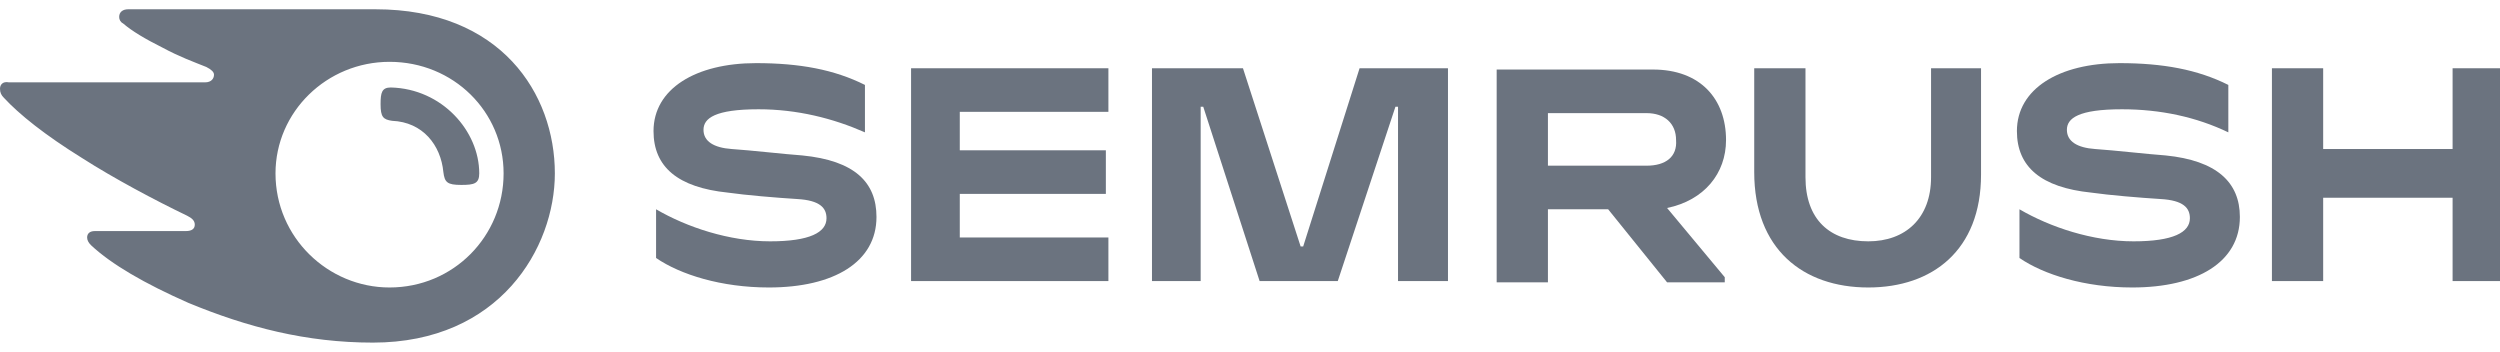
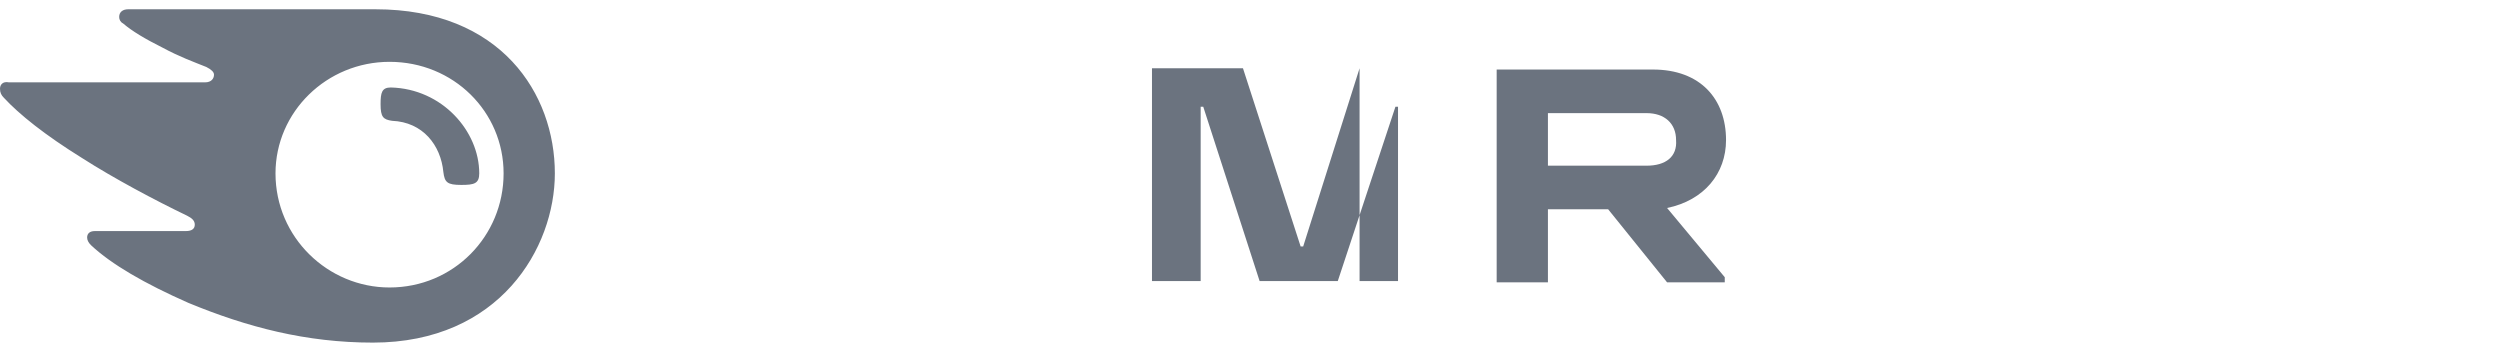
<svg xmlns="http://www.w3.org/2000/svg" width="135" height="19" viewBox="0 0 135 19" fill="none">
  <g clip-path="url(#clip0_58_279)">
    <path d="M93.206 7.563C93.206 5.347 91.822 3.755 89.262 3.755H80.82V15.247H83.588V11.301H86.84L90.023 15.247H93.137V14.97L90.023 11.232C92.03 10.816 93.206 9.363 93.206 7.563ZM88.916 8.947H83.588V6.109H88.916C89.885 6.109 90.508 6.663 90.508 7.563C90.577 8.463 89.954 8.947 88.916 8.947Z" fill="#6B737F" />
-     <path d="M135 3.686H132.44V8.047H125.451V3.686H122.684V15.178H125.451V10.678H132.44V15.178H135V3.686Z" fill="#6B737F" />
-     <path d="M73.417 3.686L70.372 13.309H70.234L67.12 3.686H62.207V15.178H64.836V5.762H64.975L68.019 15.178H72.24L75.354 5.762H75.493V15.178H78.191V3.686H73.417Z" fill="#6B737F" />
-     <path d="M43.317 8.393C42.348 8.324 40.549 8.116 39.511 8.047C38.542 7.978 37.989 7.632 37.989 7.009C37.989 6.386 38.611 5.901 40.964 5.901C43.04 5.901 44.977 6.386 46.707 7.147V4.586C45.047 3.755 43.178 3.409 40.826 3.409C37.574 3.409 35.29 4.793 35.29 7.078C35.29 9.016 36.605 10.124 39.303 10.401C40.272 10.54 41.933 10.678 43.04 10.747C44.285 10.816 44.631 11.232 44.631 11.786C44.631 12.547 43.732 13.032 41.587 13.032C39.373 13.032 37.089 12.27 35.428 11.301V13.932C36.743 14.832 38.957 15.524 41.518 15.524C45.047 15.524 47.33 14.139 47.33 11.716C47.33 9.847 46.154 8.67 43.317 8.393Z" fill="#6B737F" />
-     <path d="M49.198 3.686V15.178H59.854V12.824H51.828V10.47H59.716V8.116H51.828V6.039H59.854V3.686H49.198Z" fill="#6B737F" />
-     <path d="M116.94 8.393C115.971 8.324 114.172 8.116 113.134 8.047C112.165 7.978 111.612 7.632 111.612 7.009C111.612 6.386 112.234 5.901 114.587 5.901C116.663 5.901 118.6 6.316 120.33 7.147V4.586C118.67 3.755 116.801 3.409 114.449 3.409C111.197 3.409 108.913 4.793 108.913 7.078C108.913 9.016 110.228 10.124 112.926 10.401C113.895 10.54 115.556 10.678 116.663 10.747C117.908 10.816 118.254 11.232 118.254 11.786C118.254 12.547 117.355 13.032 115.21 13.032C112.996 13.032 110.712 12.27 109.051 11.301V13.932C110.366 14.832 112.58 15.524 115.141 15.524C118.67 15.524 120.953 14.139 120.953 11.716C120.953 9.847 119.708 8.67 116.94 8.393Z" fill="#6B737F" />
-     <path d="M104.277 3.686V9.57C104.277 11.786 102.894 13.032 100.887 13.032C98.811 13.032 97.496 11.855 97.496 9.57V3.686H94.728V9.293C94.728 13.447 97.358 15.524 100.887 15.524C104.347 15.524 106.976 13.516 106.976 9.432V3.686H104.277Z" fill="#6B737F" />
+     <path d="M73.417 3.686L70.372 13.309H70.234L67.12 3.686H62.207V15.178H64.836V5.762H64.975L68.019 15.178H72.24L75.354 5.762H75.493V15.178H78.191H73.417Z" fill="#6B737F" />
    <path d="M25.879 9.363C25.879 9.916 25.602 9.986 24.91 9.986C24.149 9.986 24.011 9.847 23.942 9.293C23.803 7.839 22.834 6.593 21.174 6.524C20.689 6.455 20.551 6.316 20.551 5.624C20.551 5.001 20.62 4.724 21.105 4.724C23.872 4.793 25.879 7.078 25.879 9.363ZM29.962 9.363C29.962 5.07 27.055 0.501 20.274 0.501H6.92C6.643 0.501 6.435 0.639 6.435 0.916C6.435 1.055 6.504 1.193 6.643 1.263C7.127 1.678 7.819 2.093 8.788 2.578C9.687 3.063 10.448 3.339 11.14 3.616C11.417 3.755 11.556 3.893 11.556 4.032C11.556 4.239 11.417 4.447 11.071 4.447H0.484C0.138 4.378 0 4.586 0 4.793C0 5.001 0.069 5.139 0.208 5.278C1.038 6.178 2.422 7.286 4.428 8.532C6.158 9.639 8.373 10.816 10.102 11.647C10.379 11.786 10.518 11.924 10.518 12.132C10.518 12.339 10.379 12.478 10.033 12.478H5.12C4.844 12.478 4.705 12.616 4.705 12.824C4.705 12.963 4.774 13.101 4.913 13.239C6.02 14.278 7.819 15.316 10.172 16.355C13.355 17.67 16.538 18.501 20.136 18.501C26.986 18.501 29.962 13.378 29.962 9.363ZM21.035 15.524C17.714 15.524 14.877 12.824 14.877 9.363C14.877 6.039 17.645 3.339 21.035 3.339C24.495 3.339 27.194 6.039 27.194 9.363C27.194 12.755 24.495 15.524 21.035 15.524Z" fill="#6B737F" />
  </g>
  <defs>
    <clipPath id="clip0_58_279">
      <rect width="135" height="18" fill="white" transform="translate(0 0.501)" />
    </clipPath>
  </defs>
</svg>